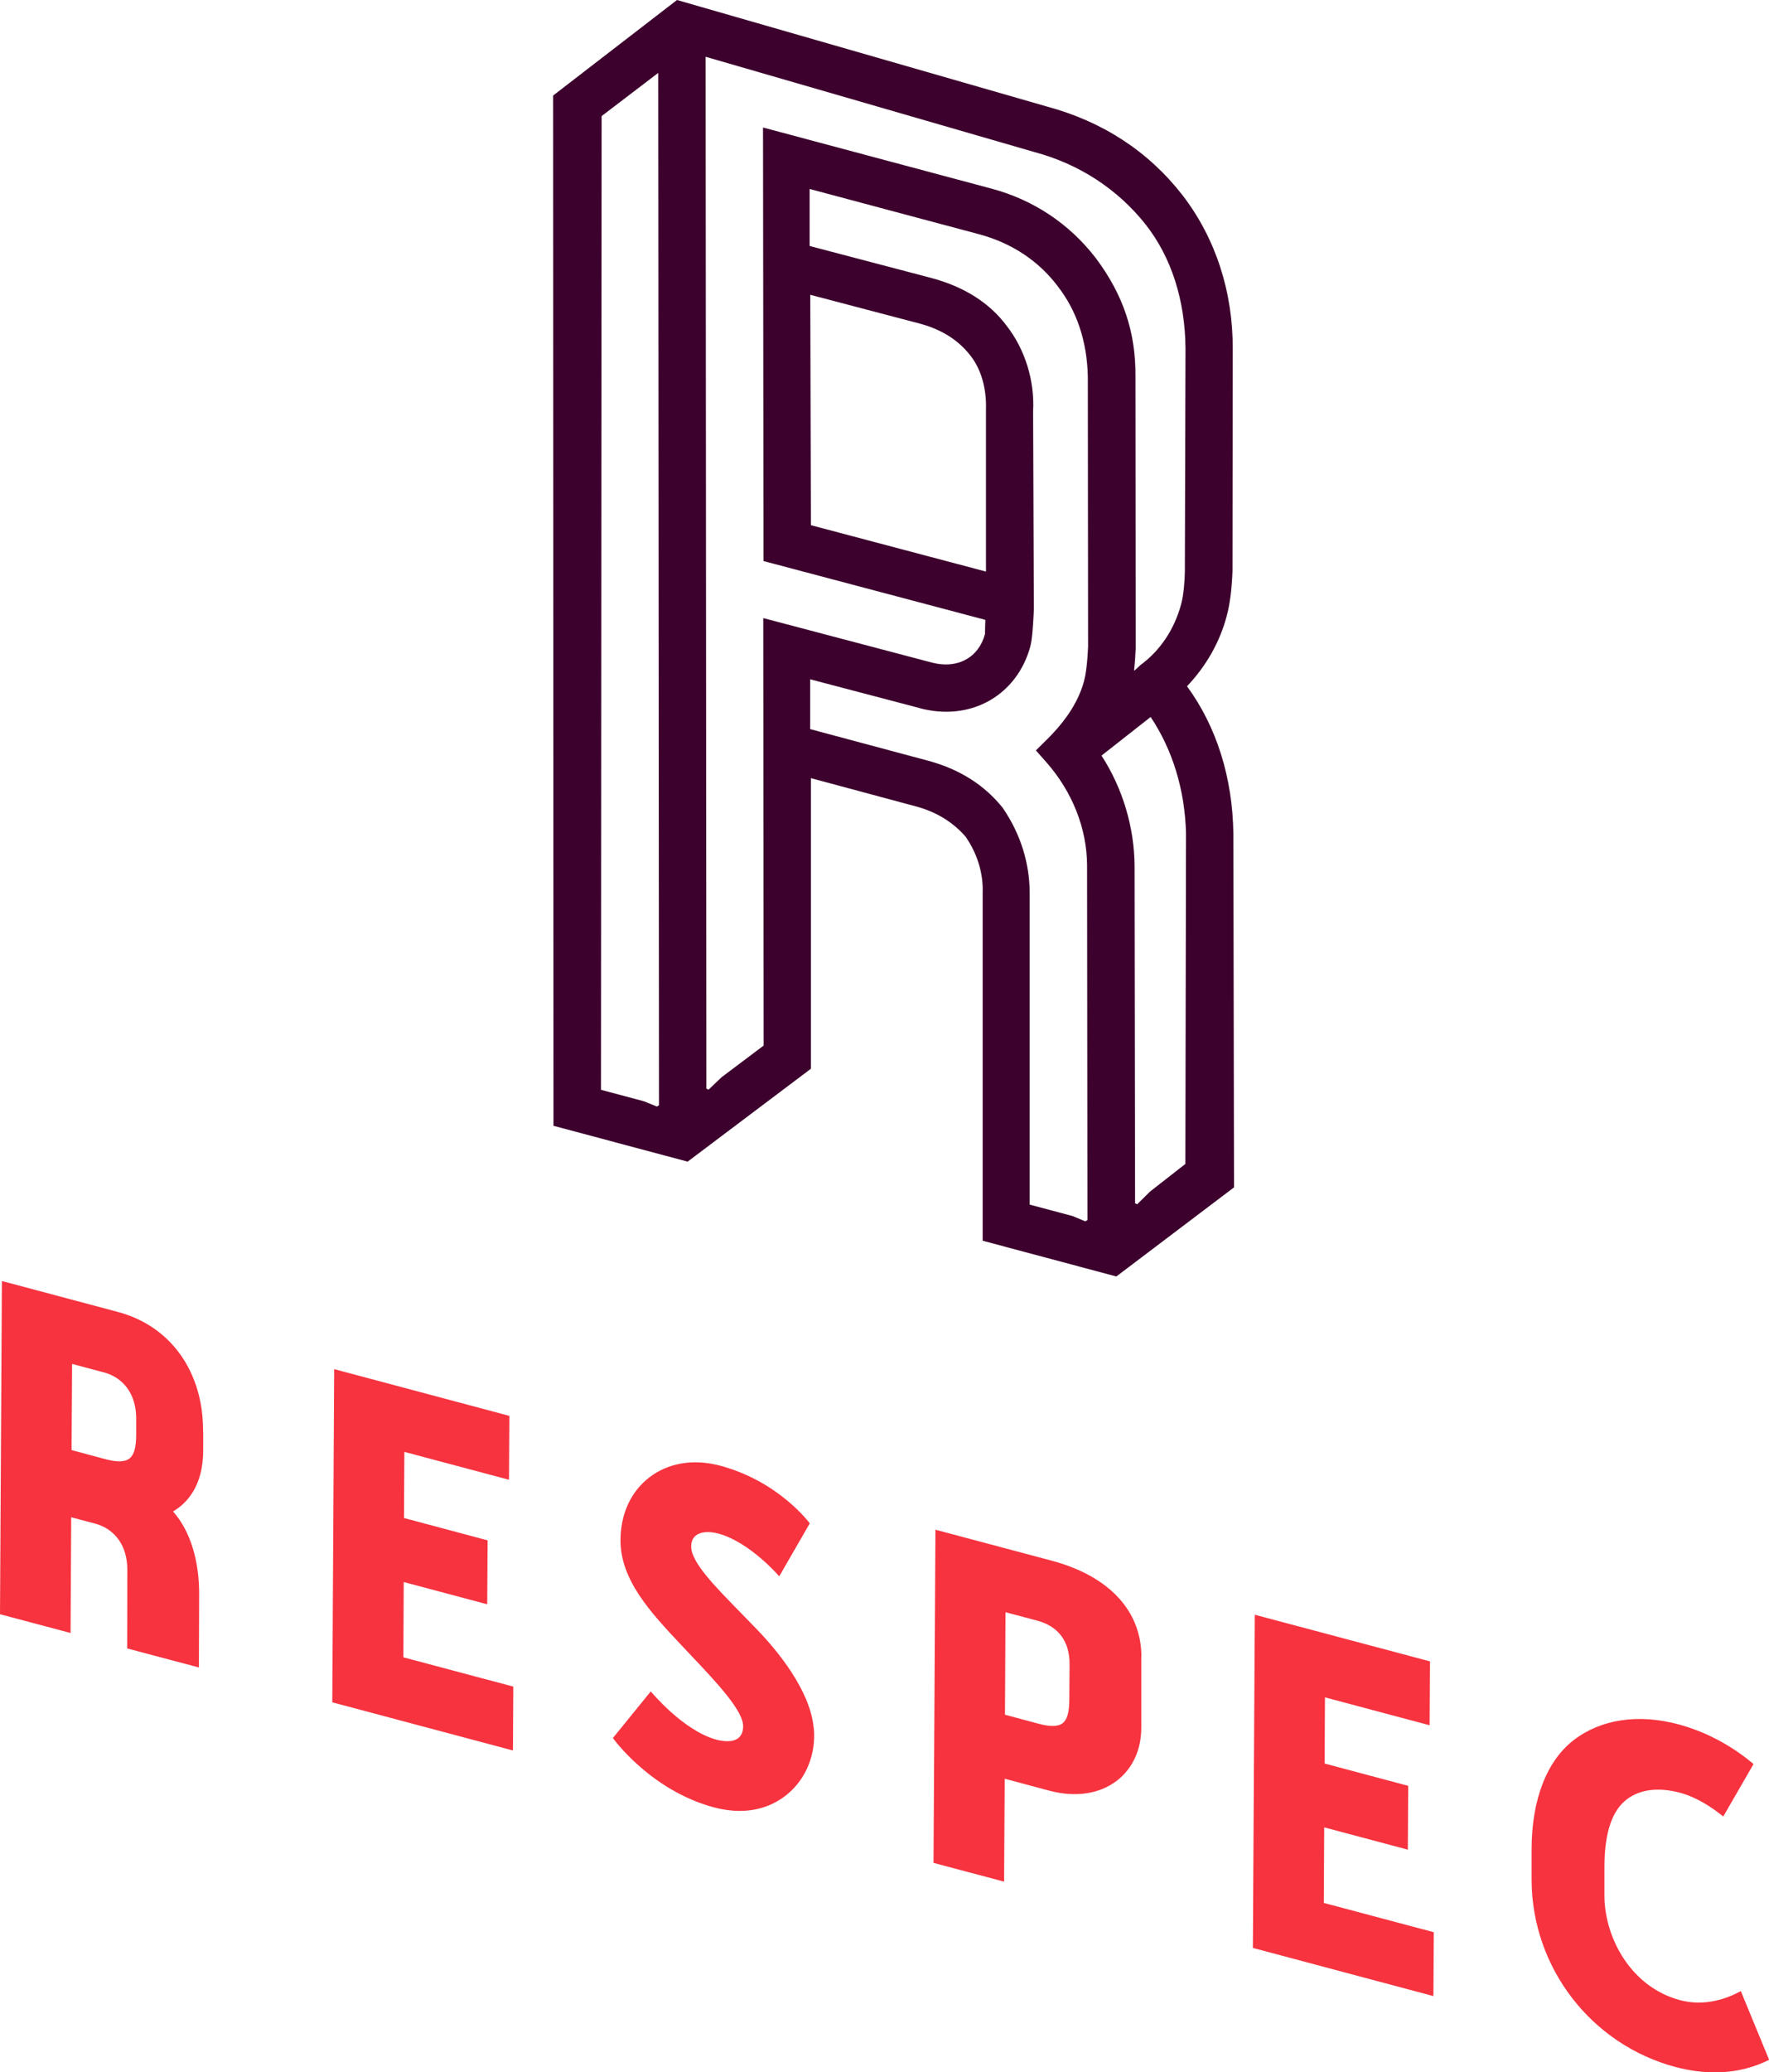
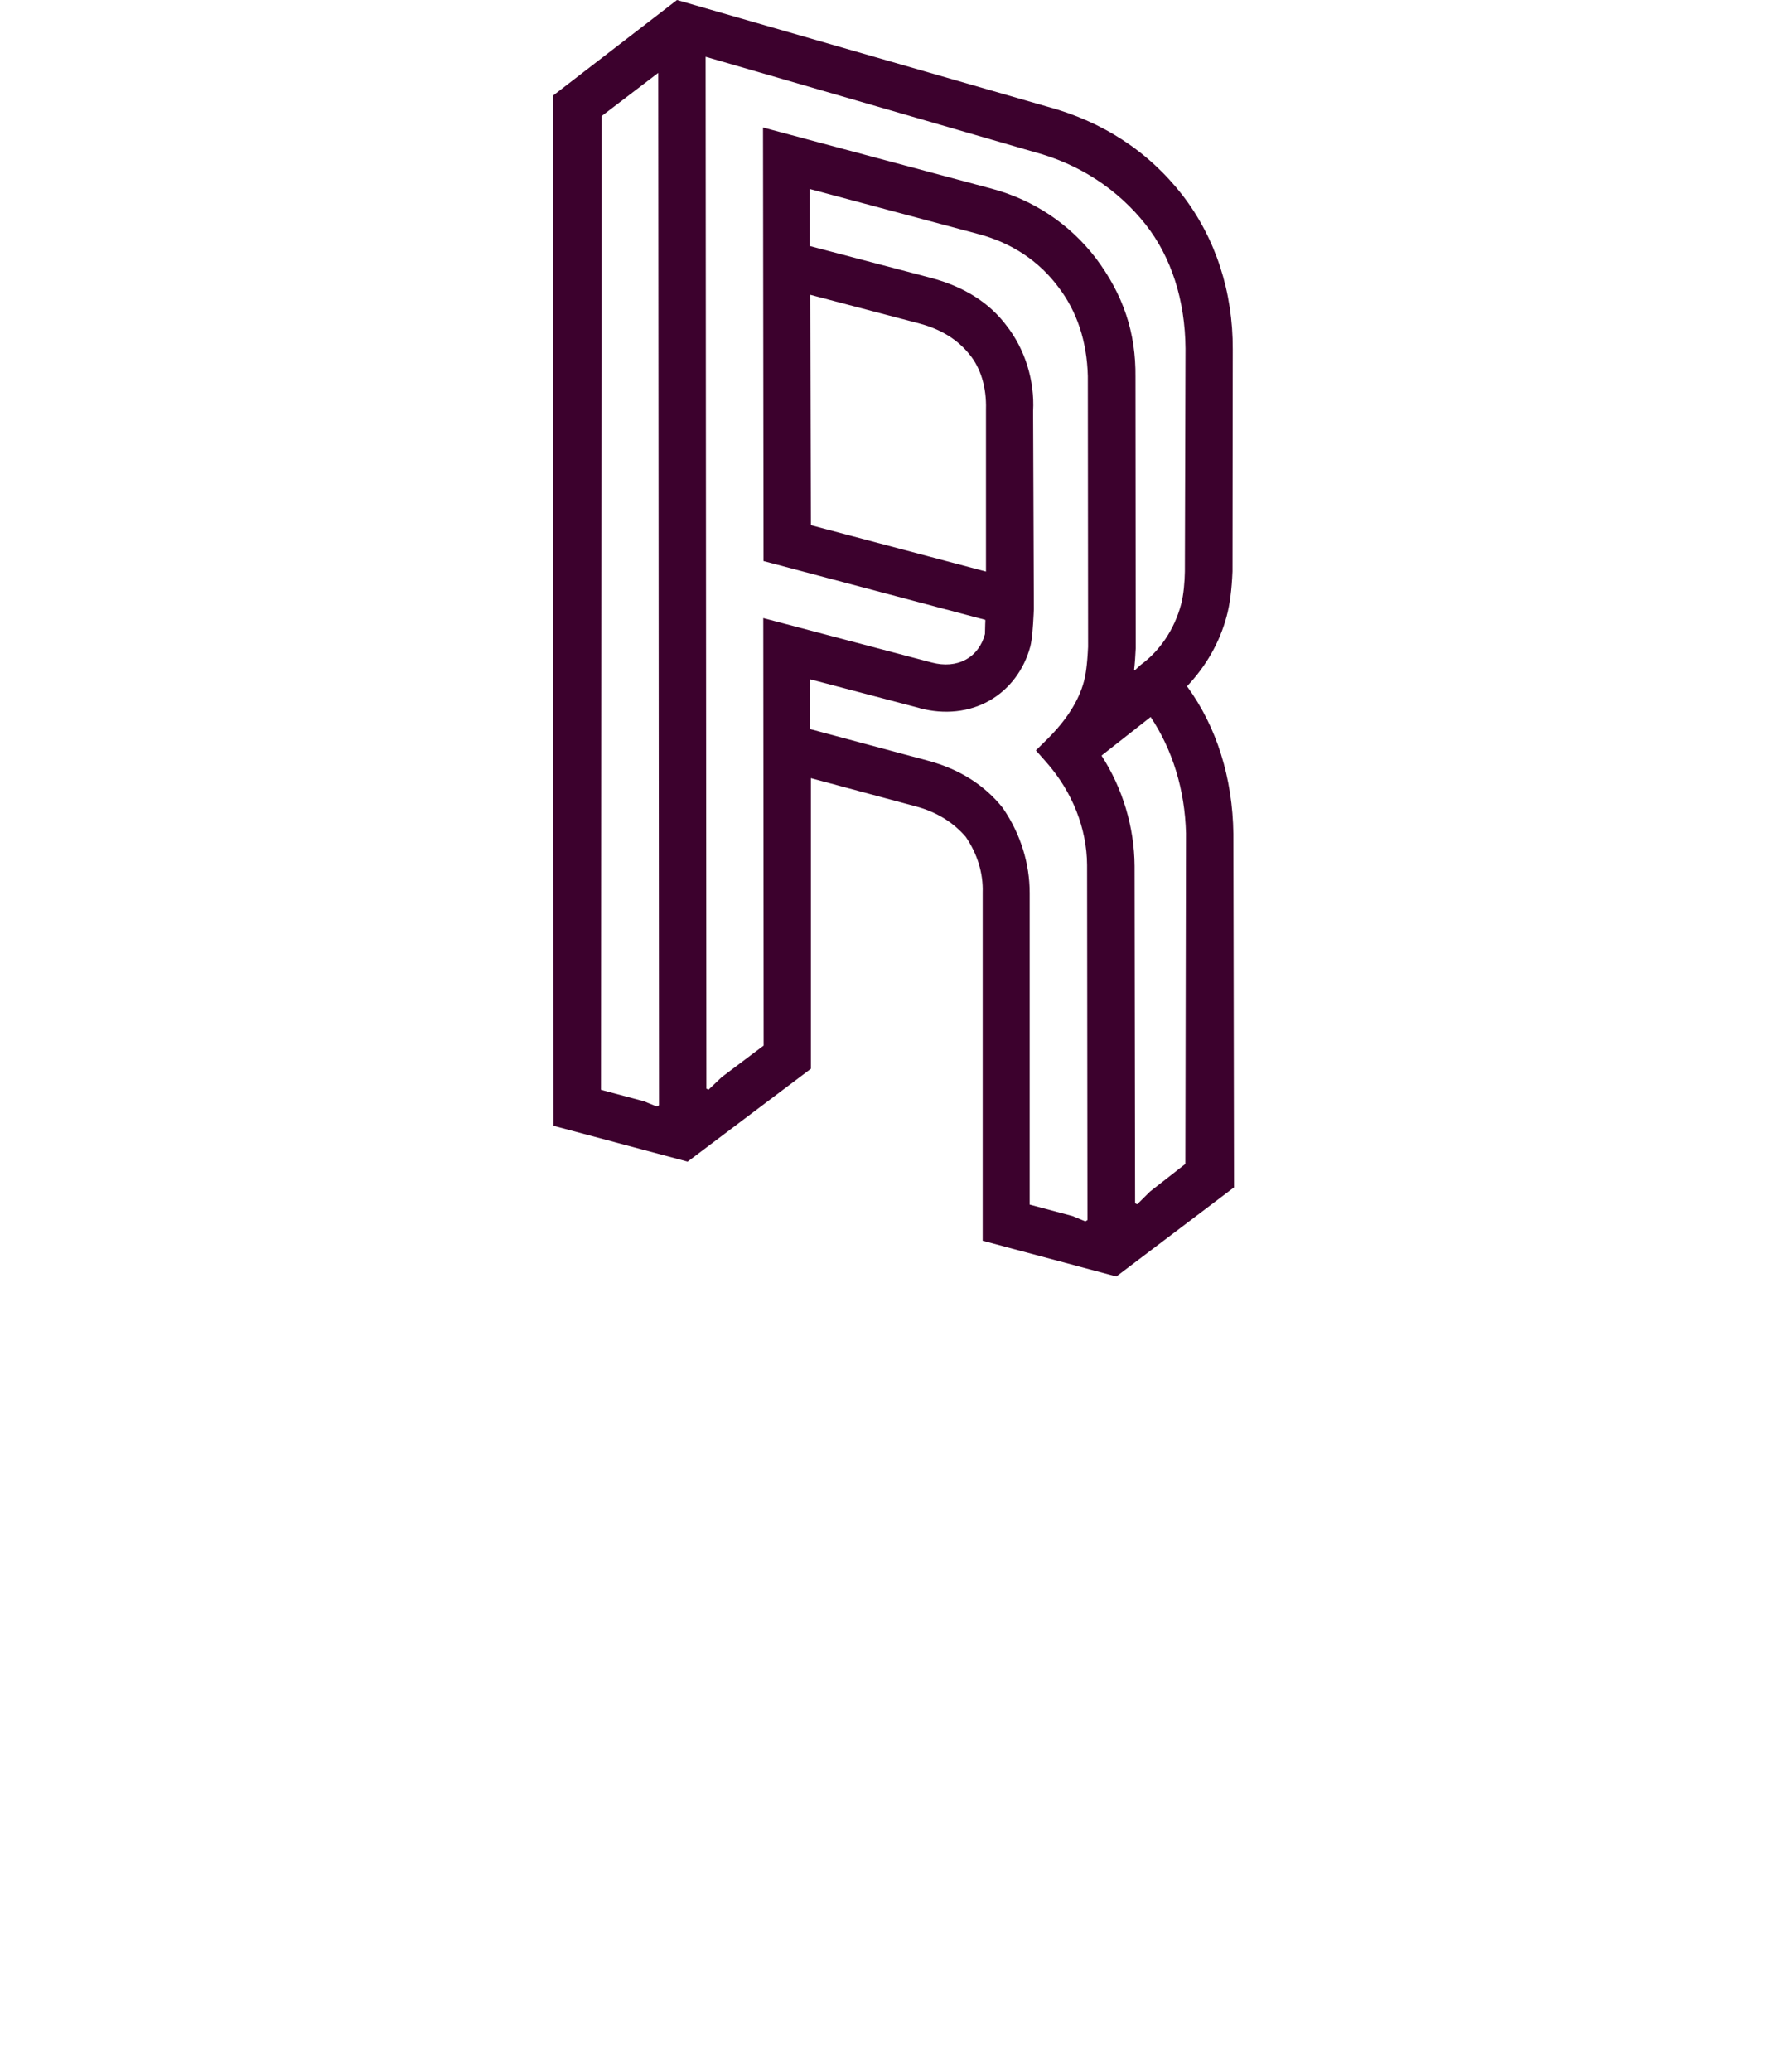
<svg xmlns="http://www.w3.org/2000/svg" id="Layer_1" viewBox="0 0 139.64 163.51">
  <defs>
    <style>.cls-1{fill:#f6333f;}.cls-2{fill:#3c012d;}</style>
  </defs>
  <path class="cls-2" d="M47.44,85.99l.05-76.83,4.47-3.41.06,81.46-.17.1-1.01-.41-3.4-.91ZM90.82,56.56c1.74,2.6,2.71,5.76,2.8,9.18l-.05,26.1-2.79,2.18-1.01,1-.17-.07-.04-26.62c-.02-3.08-.95-6.15-2.61-8.71l3.87-3.04ZM72.6,55.88c1.96.52,3.91.31,5.51-.6,1.58-.9,2.72-2.42,3.22-4.27.15-.58.21-1.56.26-2.51l.02-.44-.06-15.61c.13-2.43-.64-4.89-2.1-6.76-1.35-1.8-3.34-3.06-5.91-3.75l-9.63-2.53v-4.5s13.4,3.58,13.4,3.58c2.56.69,4.7,2.11,6.21,4.13,1.49,1.93,2.28,4.31,2.35,7.06l.02,21.36c-.07,1.51-.21,2.3-.32,2.7-.41,1.55-1.39,3.09-2.91,4.59l-.89.88.83.94c2.05,2.33,3.19,5.21,3.21,8.11l.03,28.01-.17.1-1.01-.42-3.38-.9v-24.58c0-2.33-.71-4.63-2.07-6.64l-.06-.09c-1.45-1.81-3.42-3.05-5.87-3.71l-9.33-2.5v-3.93s8.64,2.27,8.64,2.27ZM63.96,23.26l8.63,2.27c1.7.45,3.02,1.28,3.95,2.45.88,1.07,1.34,2.6,1.29,4.32v12.8s-13.82-3.66-13.82-3.66l-.05-18.18ZM60.28,82.5l-3.31,2.49-1.04.99-.17-.08-.06-81.42,25.96,7.52c3.52.94,6.56,2.92,8.77,5.71,2.03,2.58,3.12,5.97,3.15,9.79l-.05,17.6c-.01.77-.1,1.85-.29,2.56-.53,1.99-1.67,3.69-3.22,4.82l-.46.43-.04-.03c.06-.51.1-1.08.13-1.72l-.02-21.4c.04-3.52-.96-6.51-3.15-9.42-2.08-2.69-4.91-4.57-8.19-5.45l-18.06-4.83.04,34.21,17.51,4.64c0,.09,0,.2-.01.32-.01.37-.02.75-.02.8-.24.91-.77,1.61-1.52,2.02-.76.41-1.68.49-2.67.23l-13.31-3.51.03,33.72ZM97.36,65.8h0c-.06-4.43-1.32-8.45-3.66-11.65,1.51-1.59,2.59-3.49,3.13-5.53.25-.92.4-2.07.46-3.54l.02-17.51c.02-4.55-1.35-8.76-3.96-12.16-2.69-3.46-6.3-5.82-10.73-7.01L53.44,0l-9.78,7.54.03,80.84v.45l10.59,2.83,9.73-7.33v-22.93s8.33,2.24,8.33,2.24c1.59.43,2.91,1.25,3.89,2.39.91,1.32,1.39,2.87,1.34,4.38v27.49s10.55,2.82,10.55,2.82l9.29-7.03-.05-27.88Z" />
-   <path class="cls-1" d="M137.41,157.11c-1.04.57-2.81,1.24-4.8.71-3.85-1.03-5.91-4.87-5.96-8.13,0-.07,0-2.34,0-2.41,0-2.75.65-4.45,1.75-5.29,1.05-.81,2.52-.99,4.23-.53,1.26.34,2.45,1.1,3.4,1.87l2.39-4.14c-1.38-1.16-3.37-2.44-5.92-3.13-3.18-.85-6.11-.41-8.26,1.23-2.13,1.63-3.34,4.69-3.34,8.66v2.42c.04,6.9,4.71,12.96,11.37,14.73,1.14.3,2.18.42,3.11.42,1.83,0,3.28-.49,4.27-.99l-2.23-5.41ZM104.54,144.19l6.42,1.71.17.05.03-5.04-6.6-1.76.03-5.22,8.26,2.2.03-5.04-13.83-3.68-.15,26.29,14.25,3.8.03-5.04-8.68-2.31.03-5.95ZM79.33,135.3l2.5.67c1.02.29,1.67.29,2.05,0,.36-.28.53-.86.53-1.89,0-.3.02-2.04.02-2.78,0-1.79-.88-2.97-2.54-3.42l-2.52-.67-.04,8.09ZM90.09,130.72c0,.11,0,5.61,0,5.61,0,1.73-.68,3.21-1.92,4.17-1.38,1.06-3.28,1.34-5.35.79l-3.51-.94-.05,8.12-5.57-1.48.15-26.29,9.16,2.44c4.58,1.22,7.1,3.99,7.1,7.59M31.87,124.83l6.42,1.71.17.04.03-5.04-6.6-1.76.03-5.22,8.26,2.2.03-5.04-13.83-3.69-.15,26.29,14.26,3.8.03-5.04-8.68-2.31.03-5.95ZM5.65,114.42l2.5.67c1.02.29,1.67.29,2.06,0,.37-.28.54-.86.54-1.89v-1.29c0-1.84-.95-3.19-2.54-3.62l-2.52-.67-.04,6.8ZM16.04,112.96s0,1.38,0,1.46c0,2.81-1.26,4.18-2.38,4.84,1.42,1.6,2.08,4.03,2.06,6.6,0,.04-.02,5.71-.02,5.71l-5.66-1.5s.01-5.5.01-6.23c0-1.84-.95-3.19-2.54-3.62l-1.89-.5-.05,9.13-5.57-1.48.15-26.29,9.16,2.44c4.21,1.12,6.75,4.78,6.72,9.43M64.24,136.35c.19,2.01-.58,3.96-2.06,5.2-1.05.88-2.35,1.34-3.79,1.34-.64,0-1.31-.09-2-.27-5.07-1.35-8.01-5.48-8.01-5.48l2.99-3.68s2.55,3.1,5.19,3.81c.43.11,1.23.25,1.71-.12.26-.2.39-.52.39-.95,0-1.23-2.07-3.43-4.28-5.76l-.66-.7c-2.33-2.48-4.74-5.05-4.74-8.19,0-2.08.81-3.85,2.28-4.98,1.5-1.15,3.49-1.48,5.59-.92,4.65,1.24,7.07,4.55,7.07,4.55l-2.41,4.18s-2.3-2.7-4.82-3.38c-.73-.19-1.38-.14-1.75.15-.25.19-.38.49-.38.88,0,1.23,1.81,3.08,3.91,5.22.43.44.87.89,1.31,1.35,1.55,1.61,4.18,4.76,4.45,7.75" />
</svg>